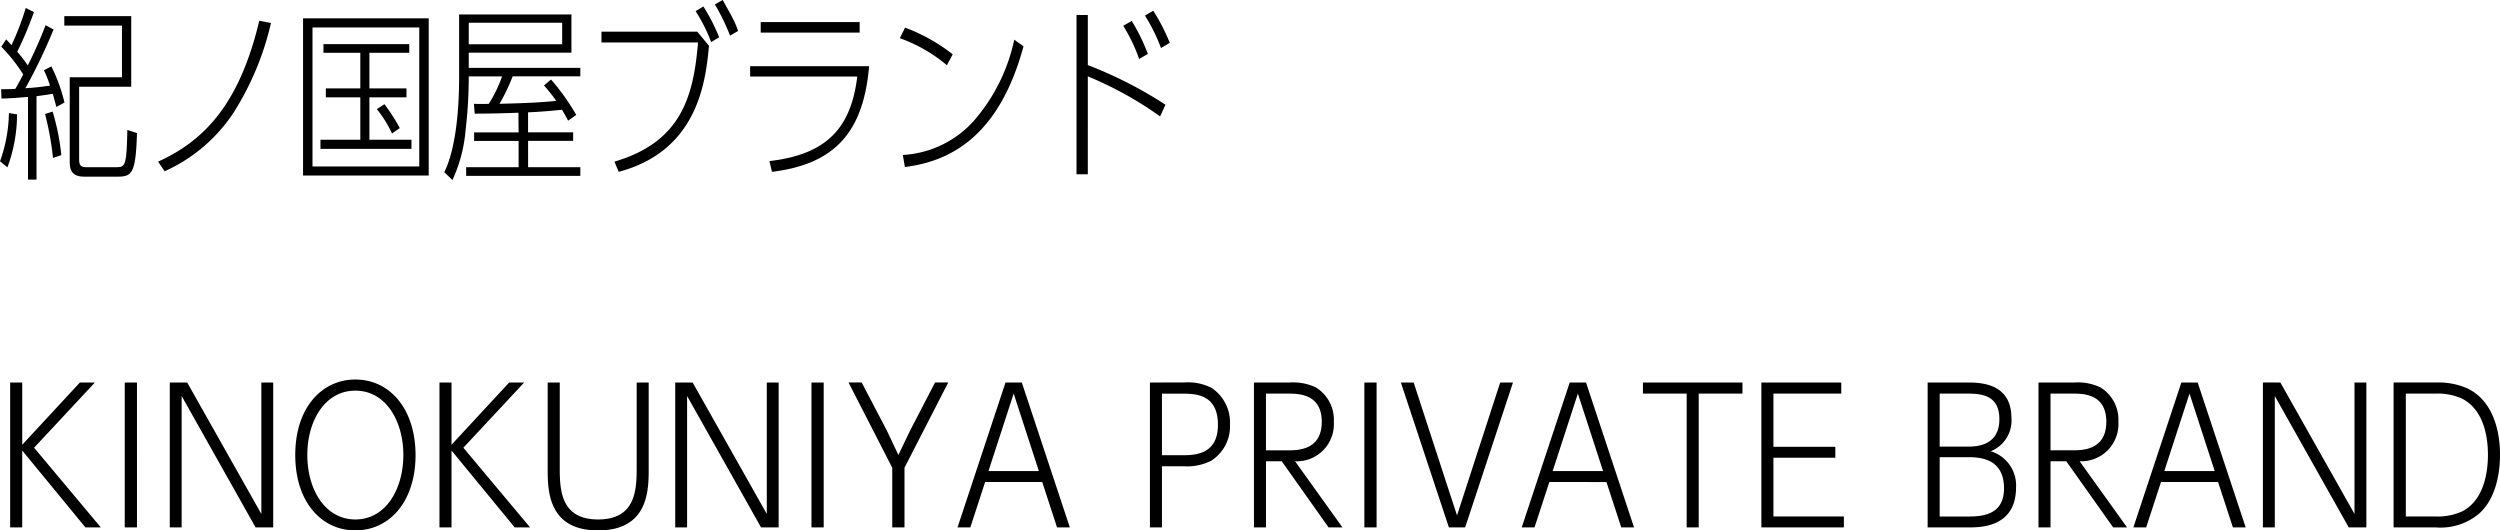
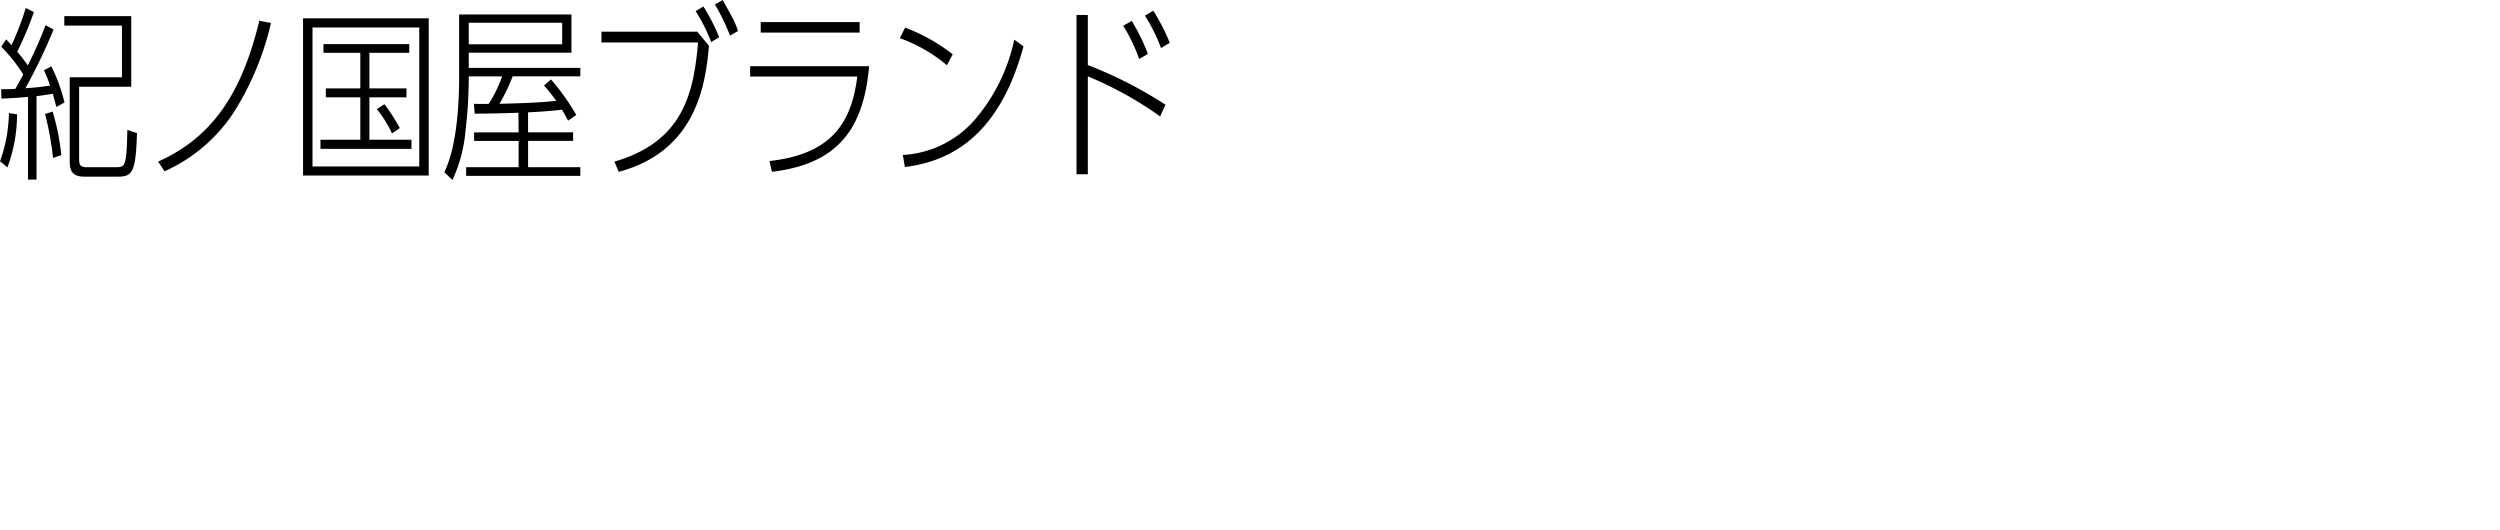
<svg xmlns="http://www.w3.org/2000/svg" width="296.736" height="62.954" viewBox="0 0 296.736 62.954">
  <g id="グループ_435" data-name="グループ 435" transform="translate(-200.594 -287.398)">
    <path id="パス_199" data-name="パス 199" d="M6.006-16.61a50.85,50.85,0,0,1-2.112,4.774A17.652,17.652,0,0,0,2.64-13.464a41.447,41.447,0,0,0,1.98-4.708l-.968-.484a33.138,33.138,0,0,1-1.694,4.422c-.2-.242-.616-.682-.638-.7l-.572.88a19.8,19.8,0,0,1,2.6,3.278c-.242.506-.374.726-.924,1.716-.528.044-.836.044-1.694.044L.77-7.9c1.342-.044,1.782-.088,3.146-.2V1.716H4.928v-9.9c.616-.088.99-.132,1.936-.286.22.814.286,1.056.418,1.562l.968-.528a20.256,20.256,0,0,0-1.562-4.29l-.88.462a14.205,14.205,0,0,1,.726,1.826c-1.452.2-1.672.22-2.926.308A65.3,65.3,0,0,0,6.952-16.1ZM1.474.264A18.132,18.132,0,0,0,2.618-6.028L1.65-6.182A17.426,17.426,0,0,1,.594-.462Zm6.4-1.452a27.56,27.56,0,0,0-1.034-5.17l-.9.286A35.264,35.264,0,0,1,6.886-.858Zm.352-16.5v1.122H15.07v6.138h-6.2V-.572c0,.836.022,1.936,1.694,1.936h4.07c1.716,0,2.068-.616,2.222-5.17L15.708-4.18C15.62.242,15.444.242,14.3.242H10.8c-.814,0-.814-.506-.814-1.078v-8.47H16.17v-8.382ZM20.13.726a19.178,19.178,0,0,0,8.184-6.952,34.065,34.065,0,0,0,4.444-10.648l-1.386-.264C29.15-7.9,25.366-3.124,19.36-.418ZM44.44-13.332h4.73v-1.034H38.984v1.034h4.378v4.224H39.27v1.056h4.092v5.038h-4.73v1.078h10.8V-3.014H44.44V-8.052h4.4V-9.108h-4.4ZM48.048-4.4a22.11,22.11,0,0,0-1.826-2.838l-.9.594a13.379,13.379,0,0,1,1.8,2.882ZM36.564,1.232H51.48V-17.424H36.564ZM50.358.154H37.686v-16.5H50.358ZM65.164-9.46a21.741,21.741,0,0,1,1.452,1.826c-2.09.242-4.994.308-6.732.352a23.538,23.538,0,0,0,1.562-3.256h8.03V-11.55H56.232v-1.8H68.42v-4.532H55.088v7.546c0,2.442-.176,7.964-1.76,11.176l.968.924a17.475,17.475,0,0,0,1.562-5.94,53.464,53.464,0,0,0,.374-6.358h3.96a15.976,15.976,0,0,1-1.584,3.256c-.308.022-1.144.022-1.76,0l.088,1.166c.946,0,2.97-.022,5.192-.11l.022,2.332H56.87v1.012h5.28V.242H55.924V1.276H69.476V.242h-6.2V-2.882h5.346V-3.894H63.272V-6.27c1.232-.044,2.838-.176,4.026-.308.264.44.418.7.726,1.3l.968-.682A26.707,26.707,0,0,0,66-10.164Zm2.156-4.884H56.232V-16.9H67.32Zm18.634-.836a22.4,22.4,0,0,0-1.87-3.652l-.924.55a19.95,19.95,0,0,1,1.848,3.674Zm2.244-.748a10.4,10.4,0,0,0-.616-1.474c-.154-.308-1.012-1.848-1.21-2.2l-.924.528a25.074,25.074,0,0,1,1.8,3.7Zm-16.214.088v1.276H83.446C82.918-8.206,81.488-2.75,73.524-.418L74.03.792C83.292-1.672,84.348-9.68,84.744-14.168L83.358-15.84Zm18.9-1.144v1.254H102.63v-1.254Zm-1.254,5.236v1.232h12.716c-.726,5.984-3.5,9.24-10.428,10.032L92.224.792c7.612-.924,10.868-4.862,11.528-12.54Zm24.046-1.408a21.273,21.273,0,0,0-5.654-3.168L107.4-15.07a18.2,18.2,0,0,1,5.588,3.212ZM108,.22c6.116-.748,11.374-4.378,14.08-14.322l-1.1-.792a21.406,21.406,0,0,1-4.8,9.636,12.205,12.205,0,0,1-8.426,4.048ZM138.93-7.172a49.736,49.736,0,0,0-9.218-4.708v-5.94H128.37v18.9h1.342V-10.538a42.964,42.964,0,0,1,8.58,4.752ZM136.84-13.2a22.818,22.818,0,0,0-1.914-3.916l-1.012.572a20.064,20.064,0,0,1,1.892,3.938Zm2.6-1.32a23.318,23.318,0,0,0-1.958-3.806l-.99.572A20.933,20.933,0,0,1,138.4-13.9Z" transform="translate(200 307)" />
-     <path id="パス_198" data-name="パス 198" d="M3.234-9.812V-17.2H1.8V0h1.43V-9.13L10.736,0h1.826L4.642-9.46,11.858-17.2H10.076ZM15.4-17.2V0h1.452V-17.2Zm5.346,0V0h1.408V-15.6L30.932,0h2.09V-17.2H31.614v15.6l-8.8-15.6ZM35.64-8.6c0,5.676,3.19,8.954,7.128,8.954,4.048,0,7.15-3.41,7.15-8.954-.022-5.566-3.124-8.954-7.15-8.954C38.852-17.556,35.64-14.278,35.64-8.6Zm1.43,0c0-4.048,2.09-7.634,5.7-7.634,3.652,0,5.7,3.652,5.7,7.634,0,4-2.046,7.656-5.7,7.656C39.16-.946,37.07-4.532,37.07-8.6Zm17.116-1.21V-17.2h-1.43V0h1.43V-9.13L61.688,0h1.826l-7.92-9.46L62.81-17.2H61.028ZM76.164-17.2V-7.04c0,2.64-.154,6.094-4.576,6.094-4.4,0-4.554-3.454-4.554-6.094V-17.2H65.6v10.23c0,2.486,0,7.326,5.984,7.326,6.006,0,6.006-4.84,6.006-7.326V-17.2Zm4.576,0V0h1.408V-15.6L90.926,0h2.09V-17.2H91.608v15.6l-8.8-15.6Zm16.17,0V0h1.452V-17.2ZM106.5,0h1.452V-7.084l5.192-10.12h-1.562l-2.97,5.72L107.228-8.6l-1.364-2.882-2.992-5.72H101.31L106.5-7.084Zm17.8-5.39L126.06,0h1.518l-5.7-17.2h-1.936L114.246,0h1.518l1.76-5.39Zm-.4-1.3H117.92l2.992-9.2ZM137.082-17.2V0h1.43V-7.26h2.574a6.327,6.327,0,0,0,3.278-.66,4.85,4.85,0,0,0,2.222-4.312,4.936,4.936,0,0,0-2.156-4.312,6.112,6.112,0,0,0-3.278-.66Zm1.43,8.624v-7.3h2.31c1.606,0,4.334,0,4.334,3.7,0,3.608-2.86,3.608-4.334,3.608Zm15.8.726a4.412,4.412,0,0,0,4.6-4.686,4.5,4.5,0,0,0-2.112-4.07,6.226,6.226,0,0,0-3.124-.594h-4.246V0h1.43V-7.854h1.87L158.29,0h1.65Zm-3.454-1.3v-6.732h2.574c1.254,0,4.048,0,4.048,3.344,0,3.388-2.86,3.388-4.048,3.388ZM162.536-17.2V0h1.452V-17.2Zm4.334,0,5.7,17.2H174.5l5.676-17.2h-1.518L173.536-1.43l-1.3-3.96L168.388-17.2Zm24.4,11.814L193.028,0h1.518l-5.7-17.2h-1.936L181.214,0h1.518l1.76-5.39Zm-.4-1.3h-5.984l2.992-9.2Zm11.352-9.2h5.192V-17.2H195.6v1.32h5.192V0h1.43ZM211.09-9.57v-6.314h8.052V-17.2H209.66V0h9.79V-1.3h-8.36V-8.272h7.348v-1.3ZM234.212,0c1.43,0,5.676,0,5.676-4.752a4.229,4.229,0,0,0-3.014-4.29A3.906,3.906,0,0,0,239.338-13c0-4.2-3.828-4.2-5.258-4.2h-4.686V0Zm-3.388-8.338h3.256c1.32,0,4.378.022,4.378,3.7,0,3.344-2.882,3.344-4.466,3.344h-3.168Zm0-7.546h3.014c1.672,0,4.07,0,4.07,3.036,0,3.256-2.882,3.256-3.828,3.256h-3.256Zm16.61,8.03a4.412,4.412,0,0,0,4.6-4.686,4.5,4.5,0,0,0-2.112-4.07A6.226,6.226,0,0,0,246.8-17.2H242.55V0h1.43V-7.854h1.87L251.416,0h1.65Zm-3.454-1.3v-6.732h2.574c1.254,0,4.048,0,4.048,3.344,0,3.388-2.86,3.388-4.048,3.388ZM263.868-5.39,265.628,0h1.518l-5.7-17.2h-1.936L253.814,0h1.518l1.76-5.39Zm-.4-1.3h-5.984l2.992-9.2Zm5.72-10.516V0H270.6V-15.6L279.378,0h2.09V-17.2H280.06v15.6l-8.8-15.6ZM284.7,0h5.038a7.1,7.1,0,0,0,4.994-1.54c2.222-1.848,2.6-5.236,2.6-7.062,0-1.276-.132-6.094-3.872-7.9a8.536,8.536,0,0,0-3.7-.7H284.7Zm1.452-1.3V-15.884h3.586a7.044,7.044,0,0,1,2.992.55c2.4,1.166,3.168,4,3.168,6.732,0,1.892-.4,5.346-3.08,6.71a6.977,6.977,0,0,1-3.1.594Z" transform="translate(200 350)" />
  </g>
</svg>